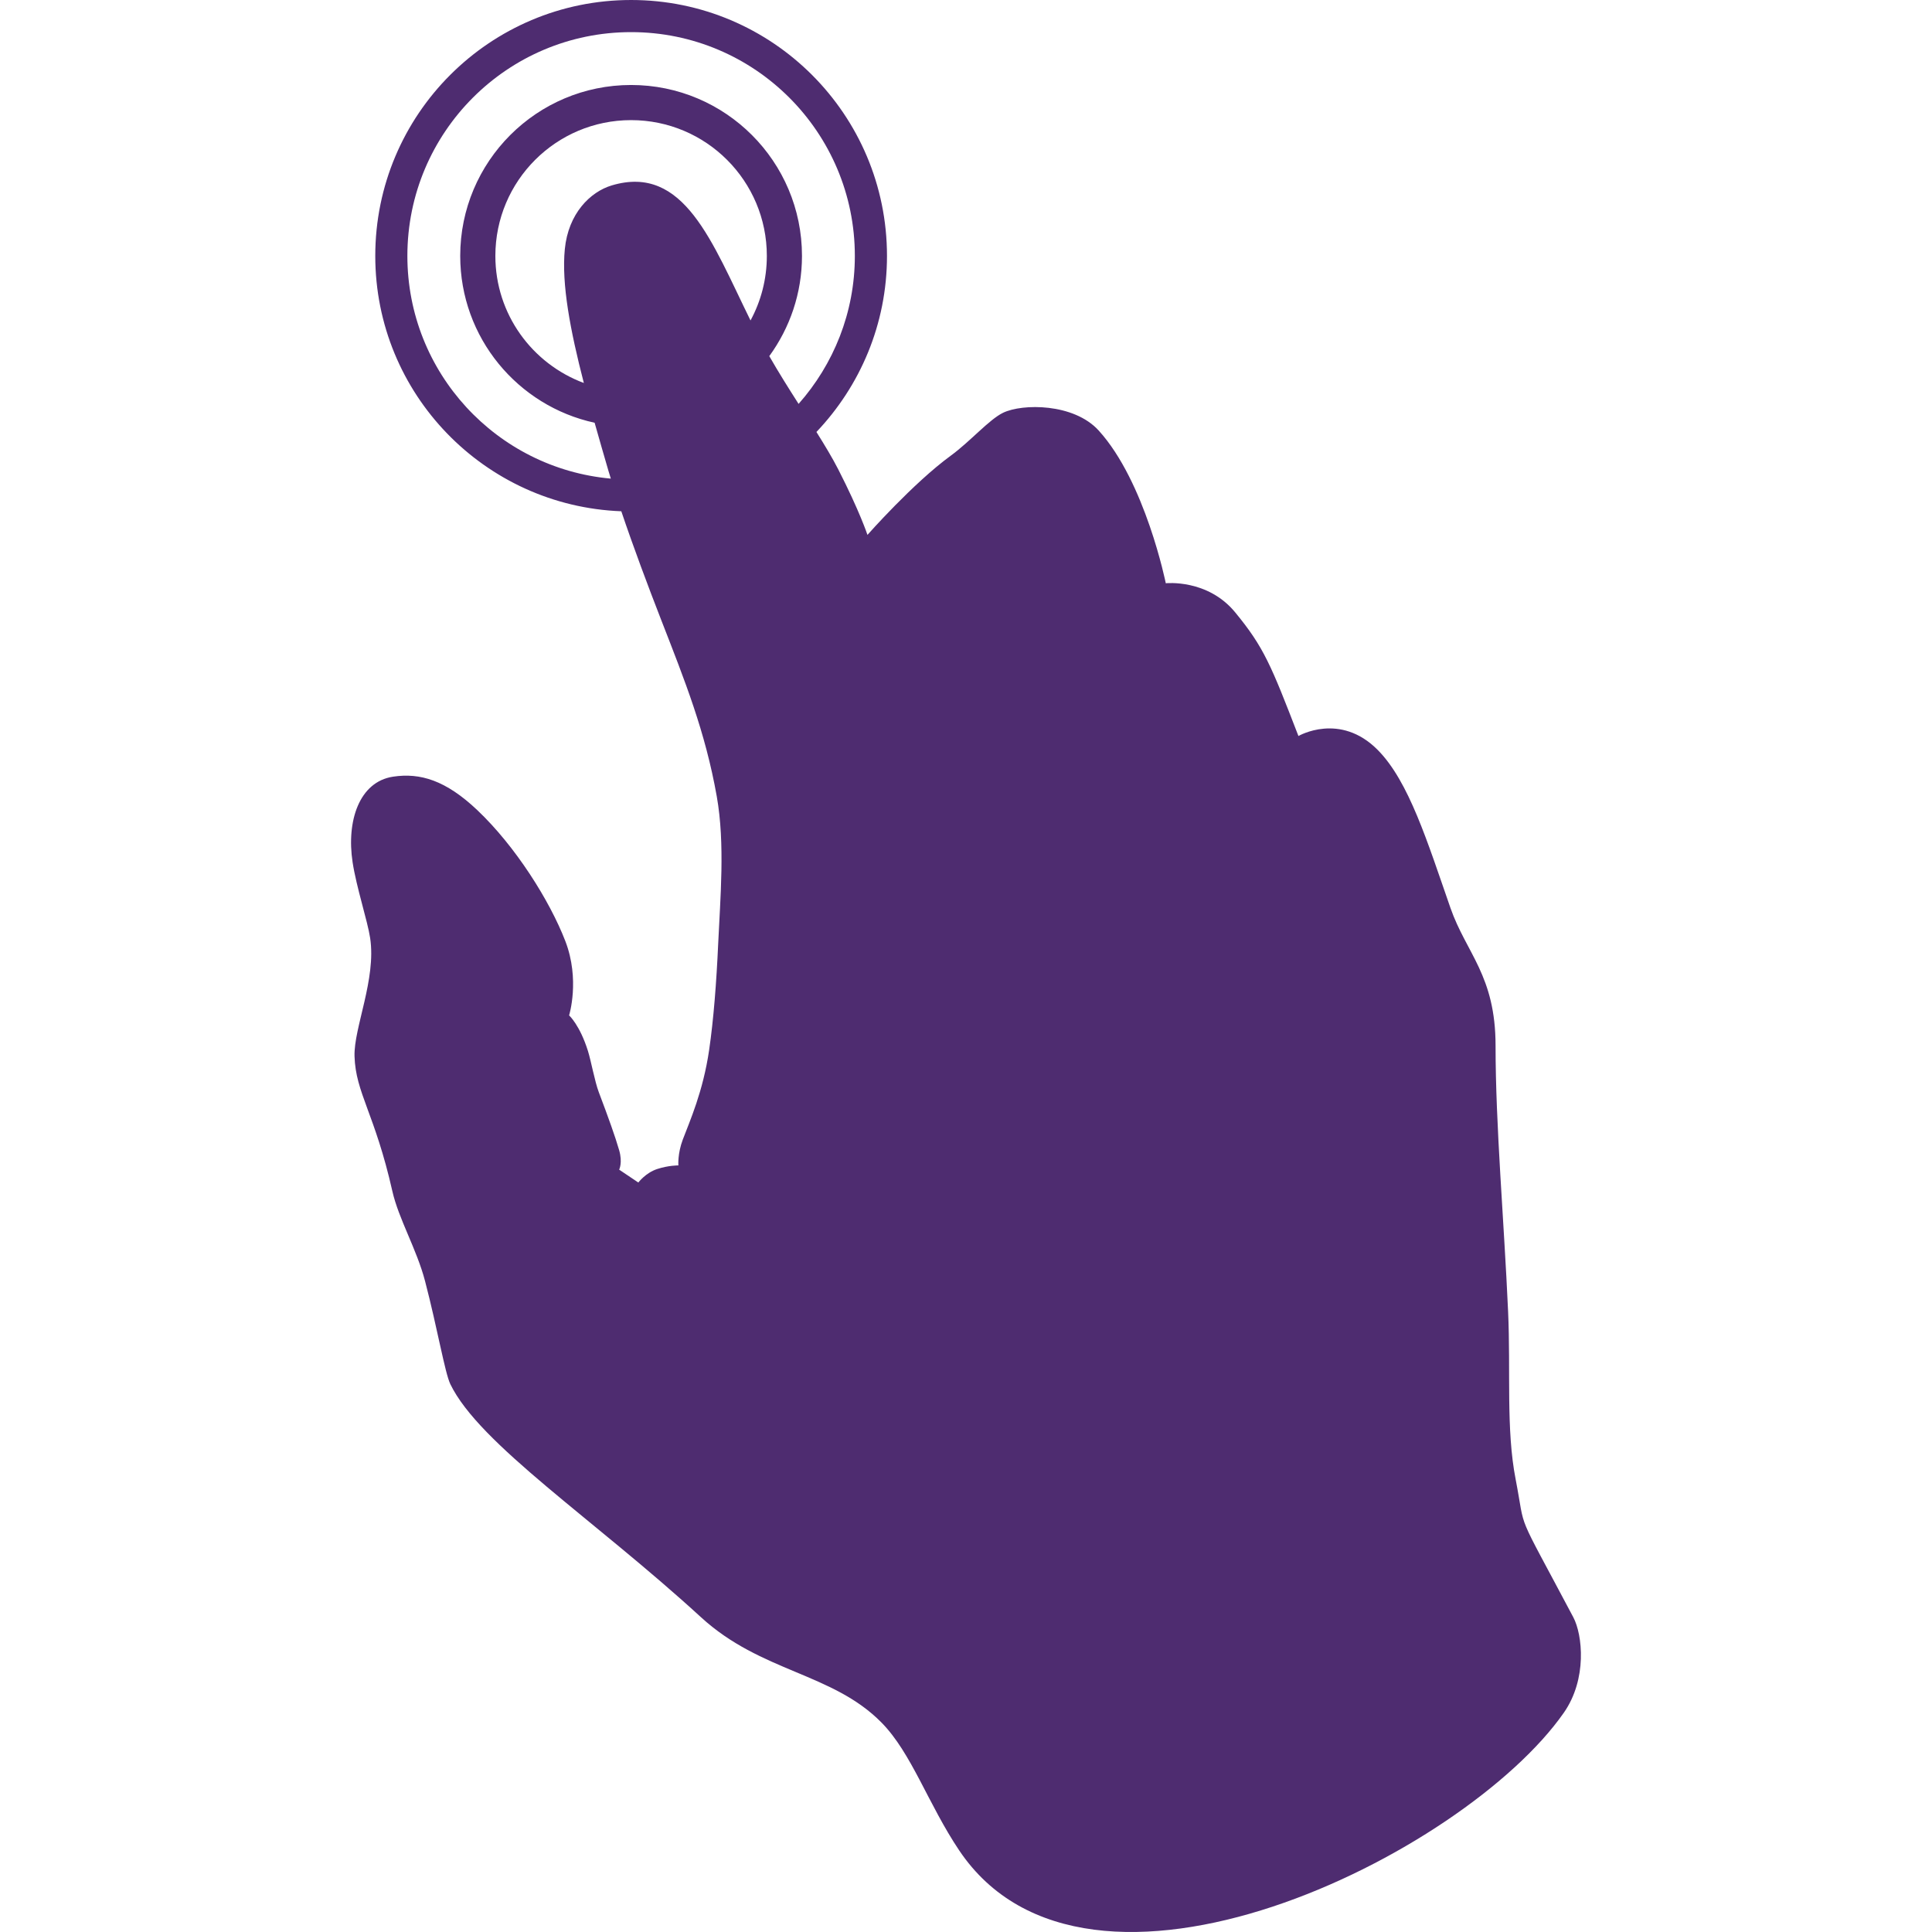
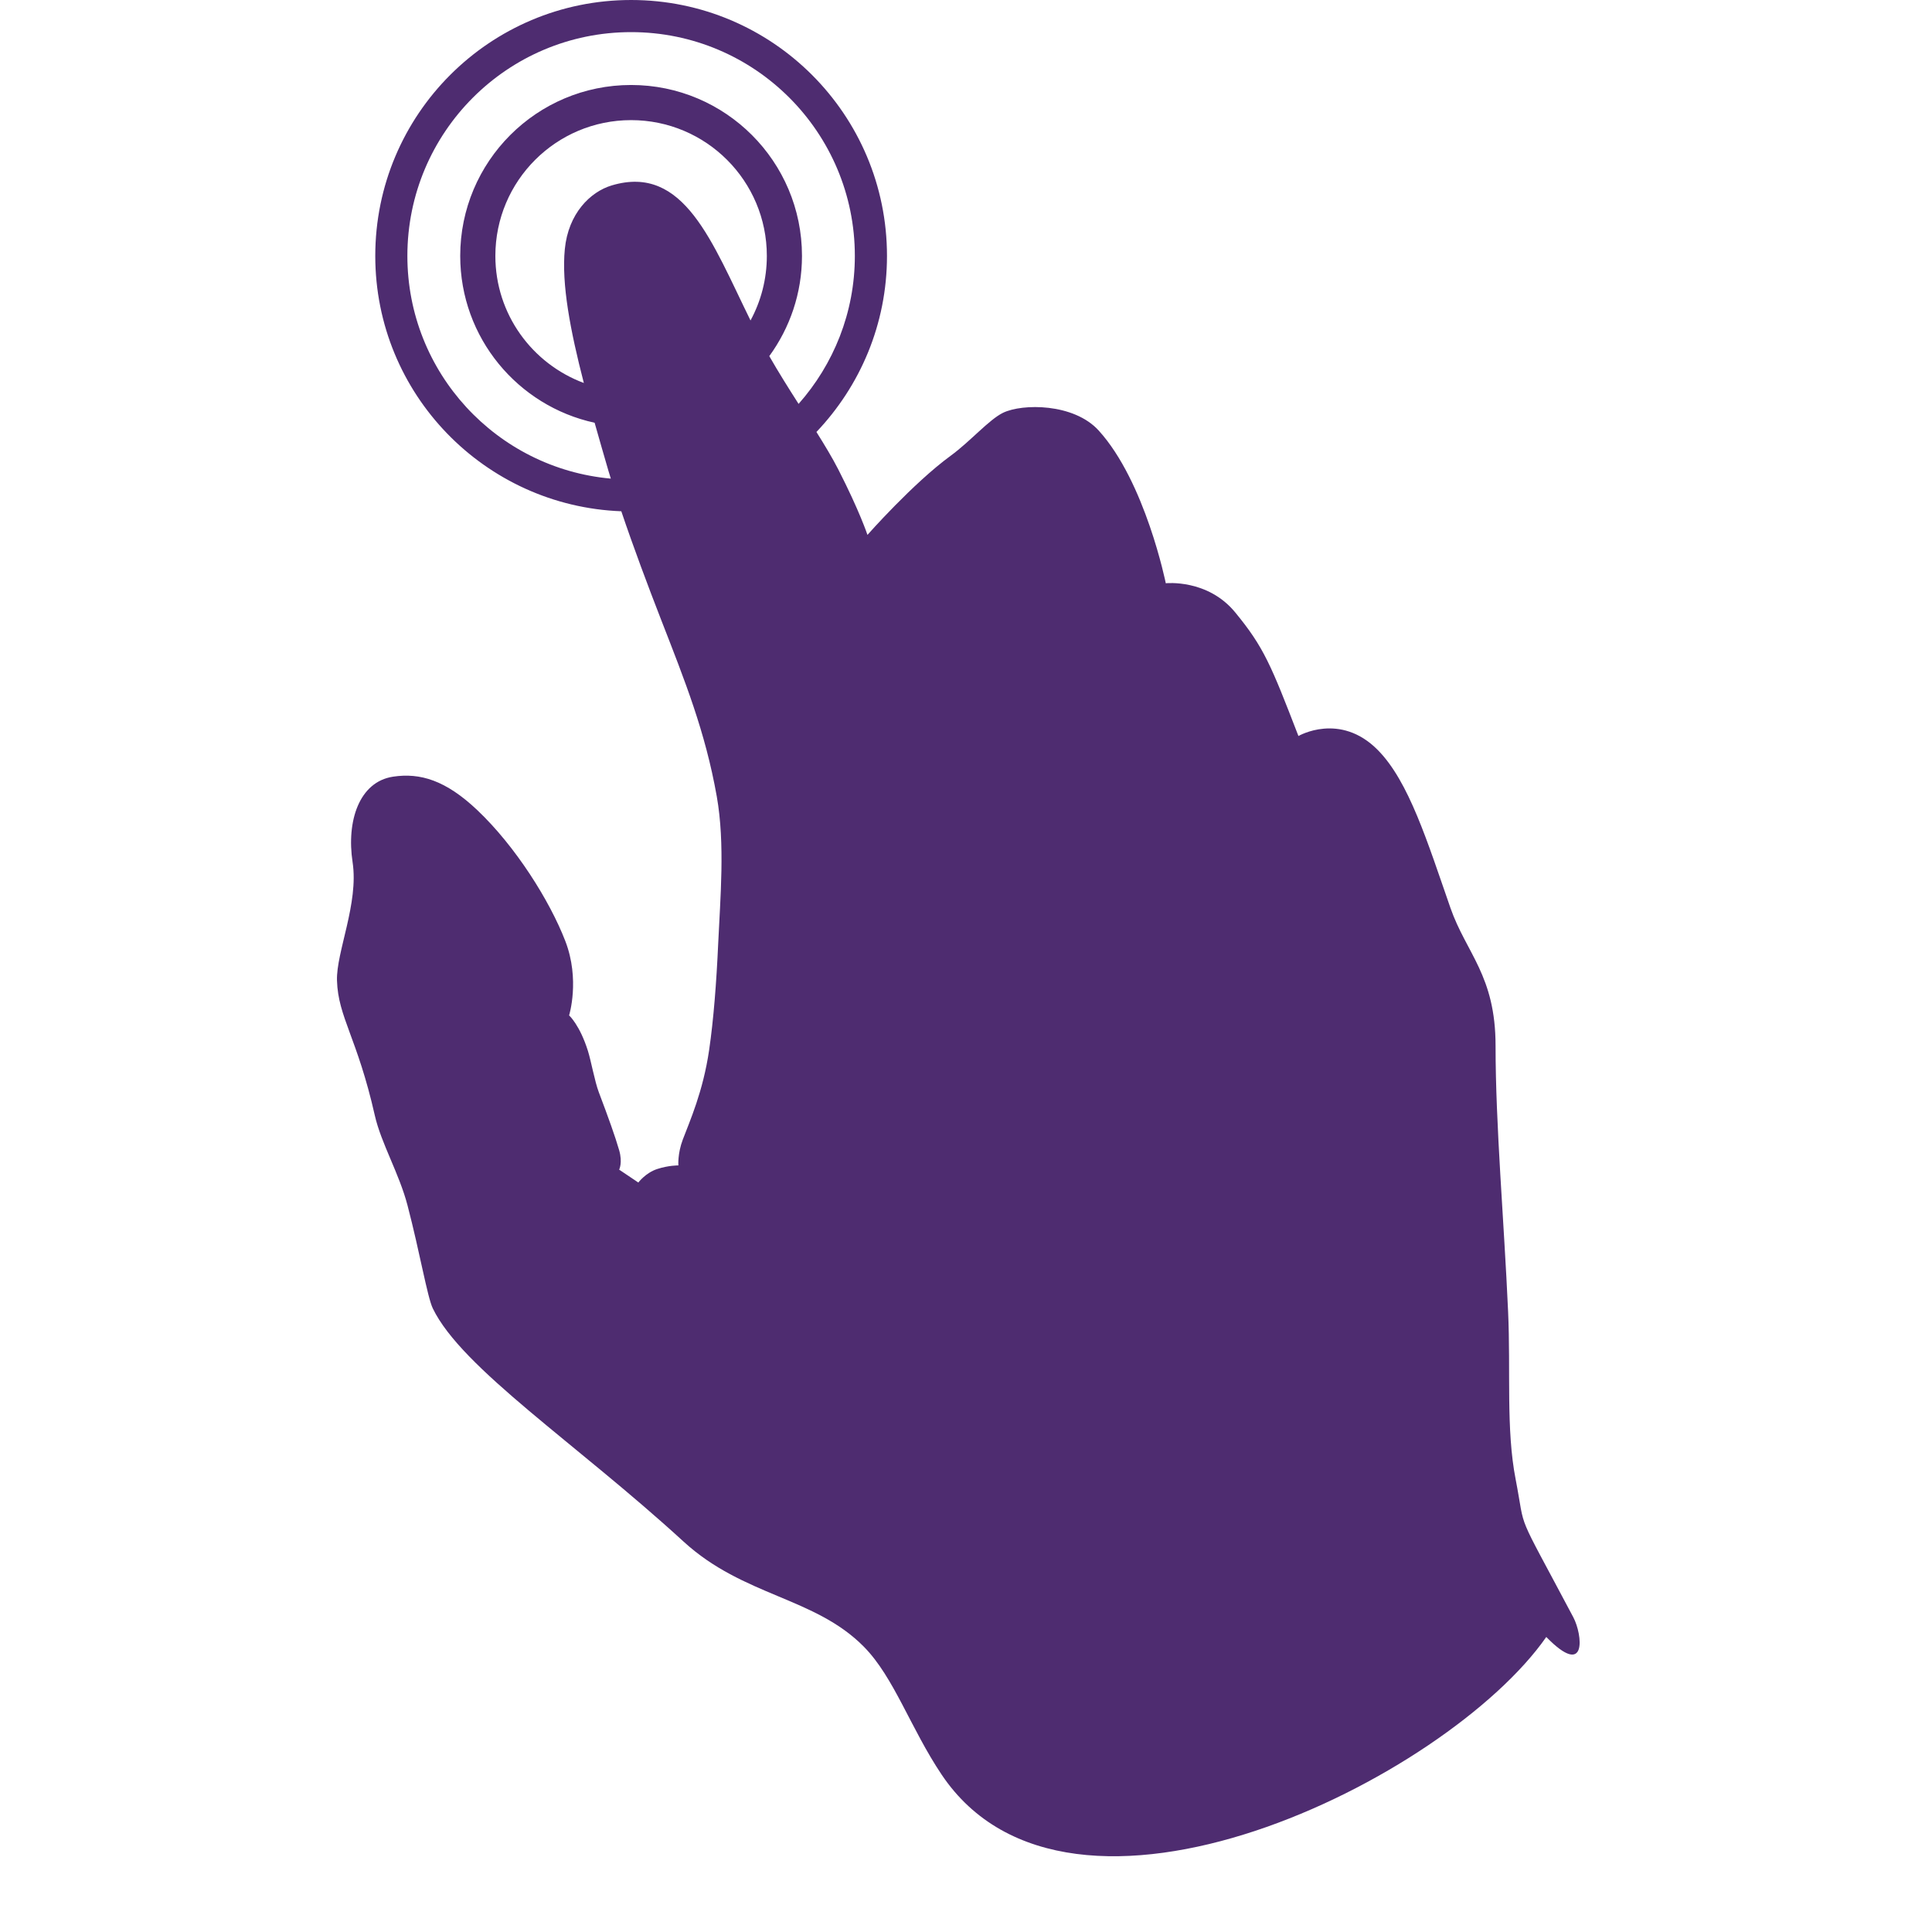
<svg xmlns="http://www.w3.org/2000/svg" version="1.1" id="Capa_1" x="0px" y="0px" viewBox="0 0 99.115 99.115" style="enable-background:new 0 0 99.115 99.115;" xml:space="preserve" width="512px" height="512px" class="">
  <g>
    <g>
-       <path d="M80.713,82.968c-3.056-5.763-2.406-4.225-2.957-7.072c-0.501-2.569-0.249-5.54-0.388-8.615   c-0.208-4.649-0.643-9.535-0.643-13.632c0-3.6-1.503-4.745-2.315-7.072c-1.181-3.388-2.128-6.486-3.729-8.102   c-1.941-1.961-4.069-0.716-4.069-0.716c-1.402-3.629-1.77-4.553-3.246-6.345c-1.418-1.725-3.559-1.492-3.559-1.492   s-1.049-5.209-3.445-7.838c-1.278-1.403-3.913-1.387-4.905-0.907c-0.717,0.349-1.678,1.467-2.684,2.202   c-1.934,1.413-4.267,4.057-4.271,4.062l0,0c0,0-0.396-1.207-1.499-3.363c-0.3-0.586-0.691-1.235-1.119-1.917   c2.238-2.354,3.62-5.529,3.62-9.033C45.504,5.877,39.626,0,32.378,0c-7.251,0-13.126,5.877-13.126,13.128   c0,7.079,5.607,12.834,12.622,13.101c0.622,1.845,1.378,3.858,2.039,5.556c1.232,3.165,2.269,5.748,2.859,9.074   c0.432,2.439,0.177,5.228,0.072,7.558c-0.089,1.978-0.235,3.884-0.464,5.45c-0.313,2.138-0.991,3.64-1.353,4.6   c-0.271,0.717-0.225,1.321-0.225,1.321s-0.498-0.008-1.09,0.186c-0.591,0.195-0.965,0.692-0.965,0.692l-0.983-0.661   c0,0,0.185-0.357,0-0.996c-0.201-0.697-0.552-1.676-1.048-2.987c-0.202-0.535-0.395-1.6-0.553-2.104   c-0.417-1.333-0.967-1.827-0.967-1.827s0.57-1.83-0.194-3.812c-0.801-2.076-2.561-4.868-4.518-6.72   c-1.612-1.526-2.926-1.925-4.32-1.714c-1.735,0.263-2.398,2.273-2.075,4.39c0.195,1.28,0.765,3.001,0.9,3.886   c0.321,2.112-0.844,4.61-0.801,6.066c0.056,1.887,1.039,2.933,1.94,6.919c0.321,1.424,1.251,2.982,1.677,4.613   c0.631,2.41,1.018,4.709,1.298,5.29c1.486,3.076,7.383,6.939,12.86,11.959c3.085,2.828,6.736,2.842,9.258,5.401   c1.545,1.566,2.394,4.186,3.986,6.558c6.6,9.83,25.938,0.226,31.02-7.061C81.435,86.137,81.188,83.865,80.713,82.968z    M20.899,13.128c0-6.34,5.137-11.48,11.478-11.48s11.478,5.14,11.478,11.48c0,2.915-1.095,5.568-2.886,7.593   c-0.511-0.8-1.031-1.625-1.503-2.451c1.051-1.445,1.677-3.218,1.677-5.142c0-4.843-3.925-8.767-8.767-8.768   c-4.842,0-8.766,3.925-8.766,8.768c0,4.198,2.953,7.703,6.895,8.56c0.227,0.805,0.463,1.623,0.708,2.463   c0.038,0.13,0.082,0.269,0.123,0.403C25.484,24.028,20.899,19.115,20.899,13.128z M38.503,16.44   c-1.973-4.005-3.405-8.035-7.116-6.929c-1.109,0.331-2.234,1.444-2.411,3.273c-0.174,1.779,0.277,4.164,0.976,6.864   c-2.649-0.986-4.539-3.529-4.539-6.52c0-3.847,3.118-6.965,6.964-6.965s6.964,3.118,6.963,6.965   C39.34,14.327,39.037,15.455,38.503,16.44z" data-original="#010002" class="active-path" data-old_color="#4e2c70" fill="#4e2c70" />
+       <path d="M80.713,82.968c-3.056-5.763-2.406-4.225-2.957-7.072c-0.501-2.569-0.249-5.54-0.388-8.615   c-0.208-4.649-0.643-9.535-0.643-13.632c0-3.6-1.503-4.745-2.315-7.072c-1.181-3.388-2.128-6.486-3.729-8.102   c-1.941-1.961-4.069-0.716-4.069-0.716c-1.402-3.629-1.77-4.553-3.246-6.345c-1.418-1.725-3.559-1.492-3.559-1.492   s-1.049-5.209-3.445-7.838c-1.278-1.403-3.913-1.387-4.905-0.907c-0.717,0.349-1.678,1.467-2.684,2.202   c-1.934,1.413-4.267,4.057-4.271,4.062l0,0c0,0-0.396-1.207-1.499-3.363c-0.3-0.586-0.691-1.235-1.119-1.917   c2.238-2.354,3.62-5.529,3.62-9.033C45.504,5.877,39.626,0,32.378,0c-7.251,0-13.126,5.877-13.126,13.128   c0,7.079,5.607,12.834,12.622,13.101c0.622,1.845,1.378,3.858,2.039,5.556c1.232,3.165,2.269,5.748,2.859,9.074   c0.432,2.439,0.177,5.228,0.072,7.558c-0.089,1.978-0.235,3.884-0.464,5.45c-0.313,2.138-0.991,3.64-1.353,4.6   c-0.271,0.717-0.225,1.321-0.225,1.321s-0.498-0.008-1.09,0.186c-0.591,0.195-0.965,0.692-0.965,0.692l-0.983-0.661   c0,0,0.185-0.357,0-0.996c-0.201-0.697-0.552-1.676-1.048-2.987c-0.202-0.535-0.395-1.6-0.553-2.104   c-0.417-1.333-0.967-1.827-0.967-1.827s0.57-1.83-0.194-3.812c-0.801-2.076-2.561-4.868-4.518-6.72   c-1.612-1.526-2.926-1.925-4.32-1.714c-1.735,0.263-2.398,2.273-2.075,4.39c0.321,2.112-0.844,4.61-0.801,6.066c0.056,1.887,1.039,2.933,1.94,6.919c0.321,1.424,1.251,2.982,1.677,4.613   c0.631,2.41,1.018,4.709,1.298,5.29c1.486,3.076,7.383,6.939,12.86,11.959c3.085,2.828,6.736,2.842,9.258,5.401   c1.545,1.566,2.394,4.186,3.986,6.558c6.6,9.83,25.938,0.226,31.02-7.061C81.435,86.137,81.188,83.865,80.713,82.968z    M20.899,13.128c0-6.34,5.137-11.48,11.478-11.48s11.478,5.14,11.478,11.48c0,2.915-1.095,5.568-2.886,7.593   c-0.511-0.8-1.031-1.625-1.503-2.451c1.051-1.445,1.677-3.218,1.677-5.142c0-4.843-3.925-8.767-8.767-8.768   c-4.842,0-8.766,3.925-8.766,8.768c0,4.198,2.953,7.703,6.895,8.56c0.227,0.805,0.463,1.623,0.708,2.463   c0.038,0.13,0.082,0.269,0.123,0.403C25.484,24.028,20.899,19.115,20.899,13.128z M38.503,16.44   c-1.973-4.005-3.405-8.035-7.116-6.929c-1.109,0.331-2.234,1.444-2.411,3.273c-0.174,1.779,0.277,4.164,0.976,6.864   c-2.649-0.986-4.539-3.529-4.539-6.52c0-3.847,3.118-6.965,6.964-6.965s6.964,3.118,6.963,6.965   C39.34,14.327,39.037,15.455,38.503,16.44z" data-original="#010002" class="active-path" data-old_color="#4e2c70" fill="#4e2c70" />
    </g>
  </g>
</svg>